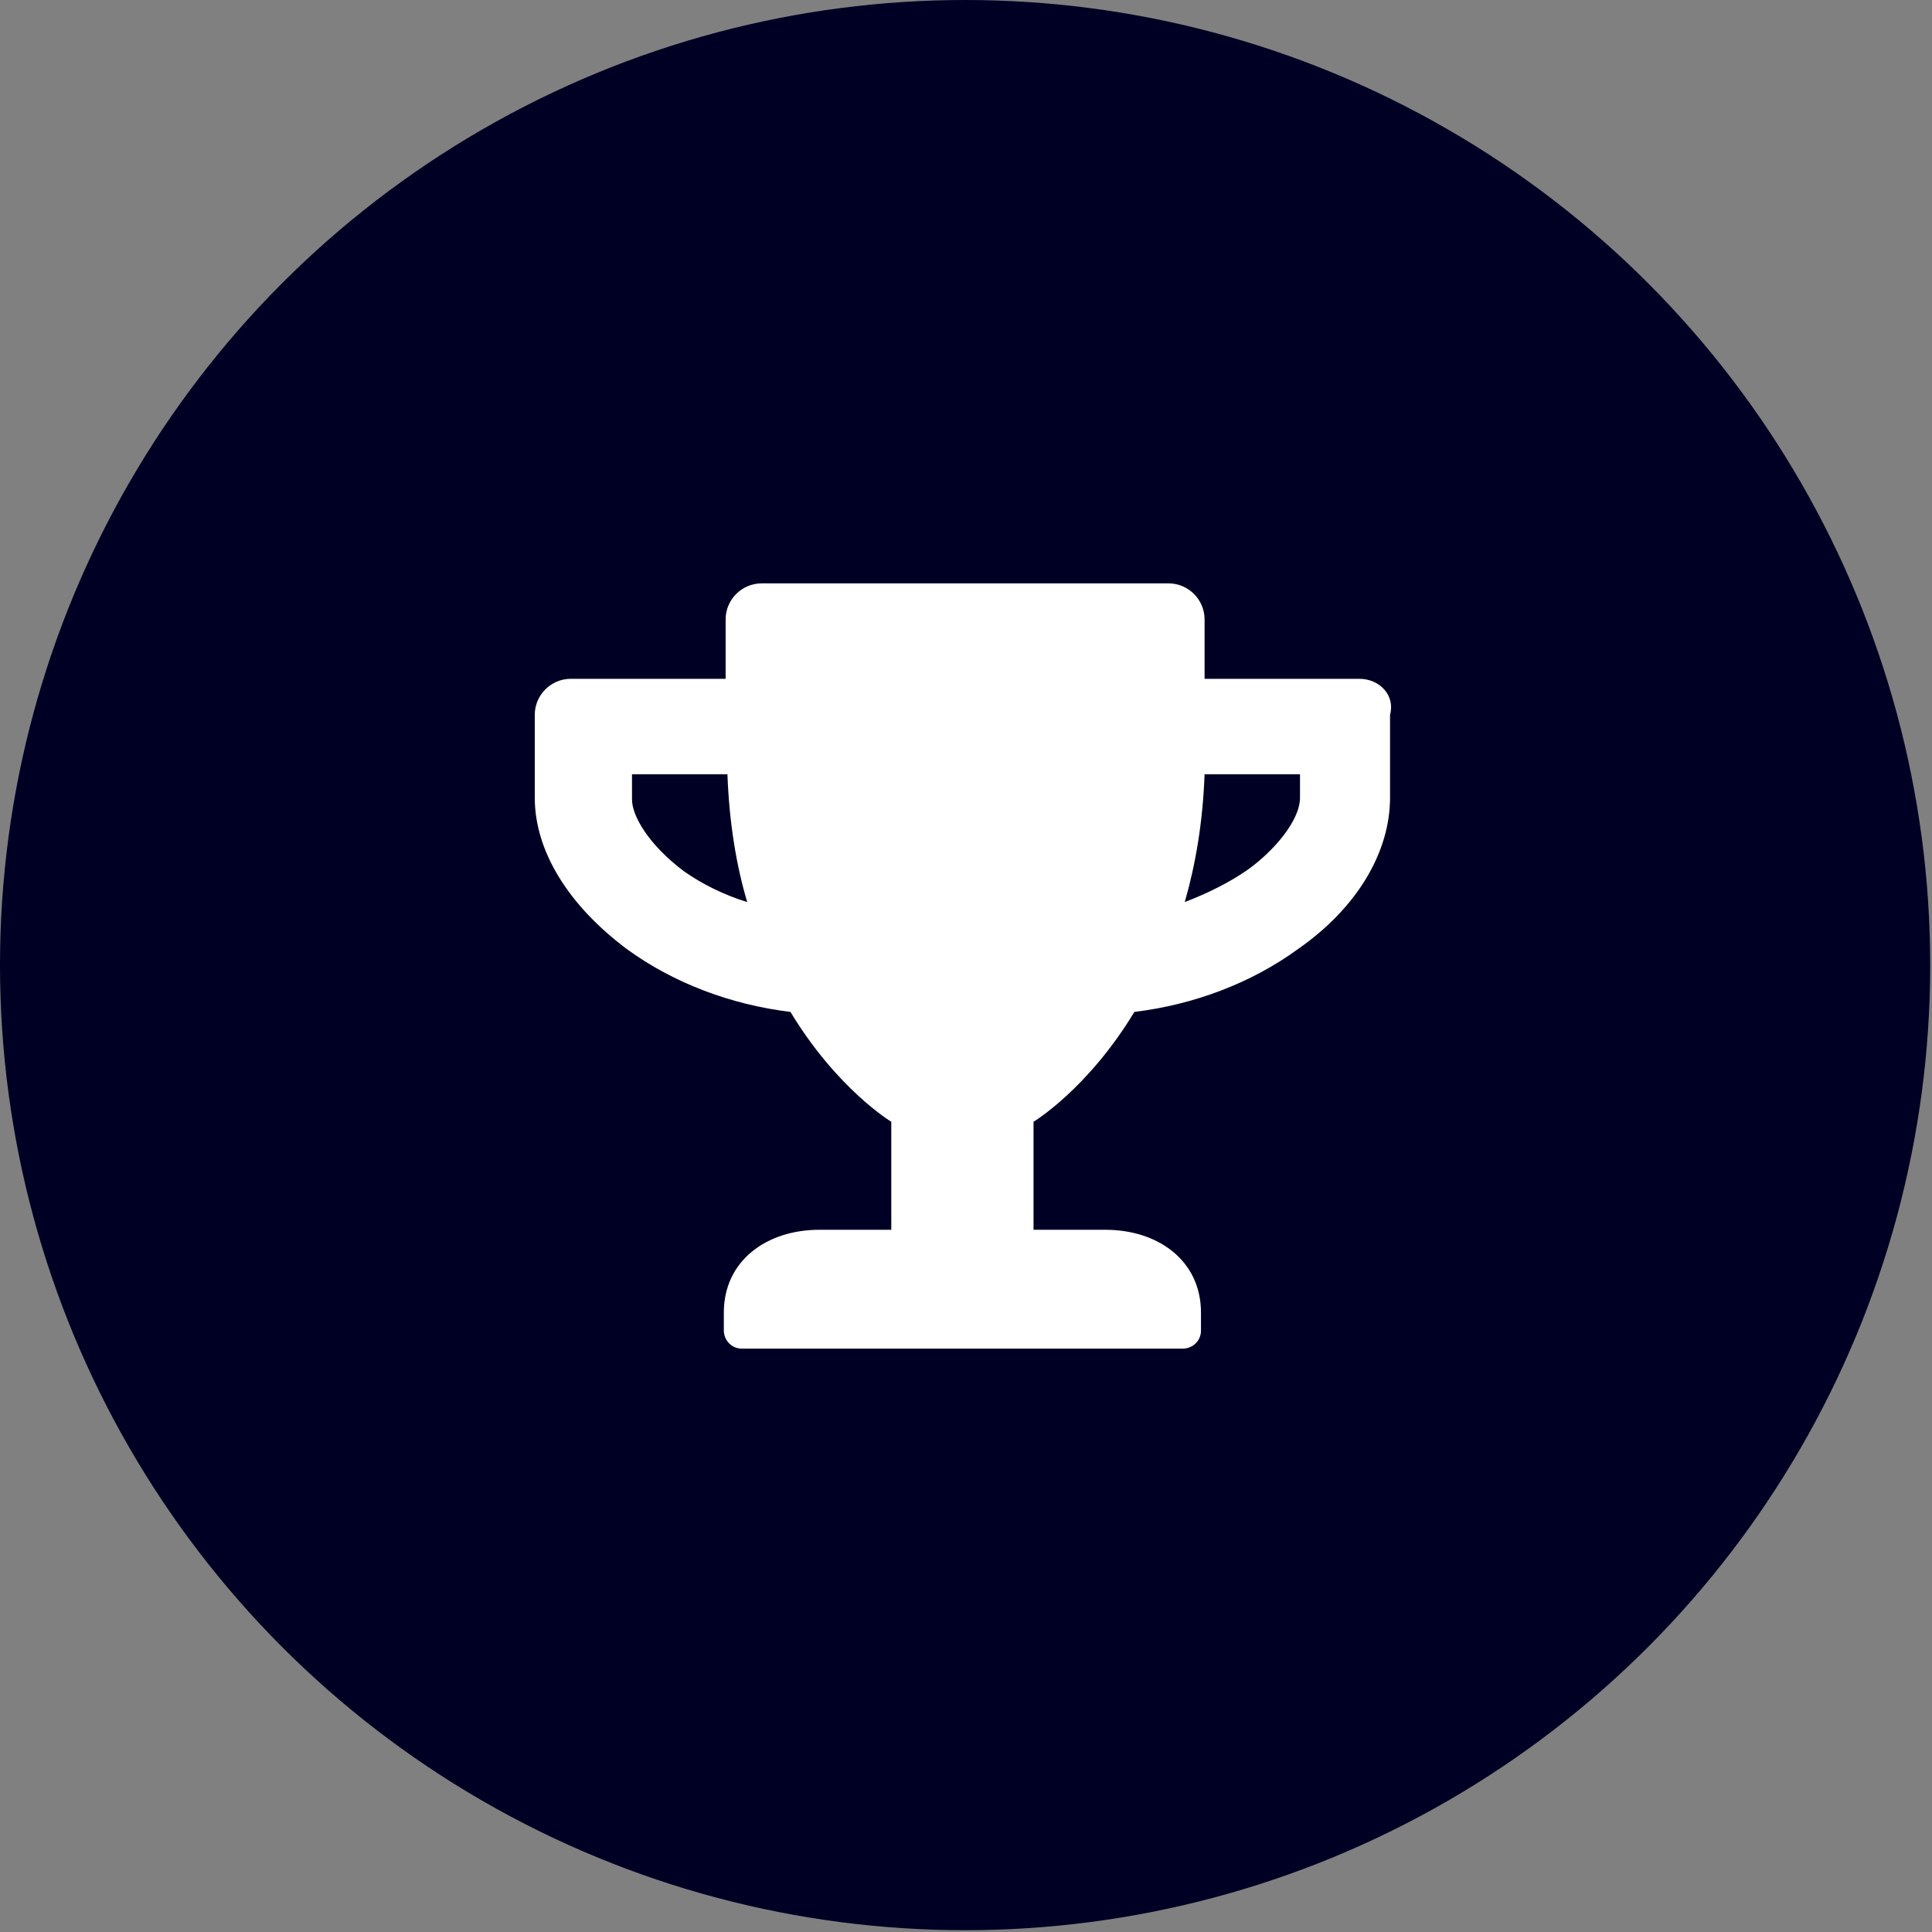
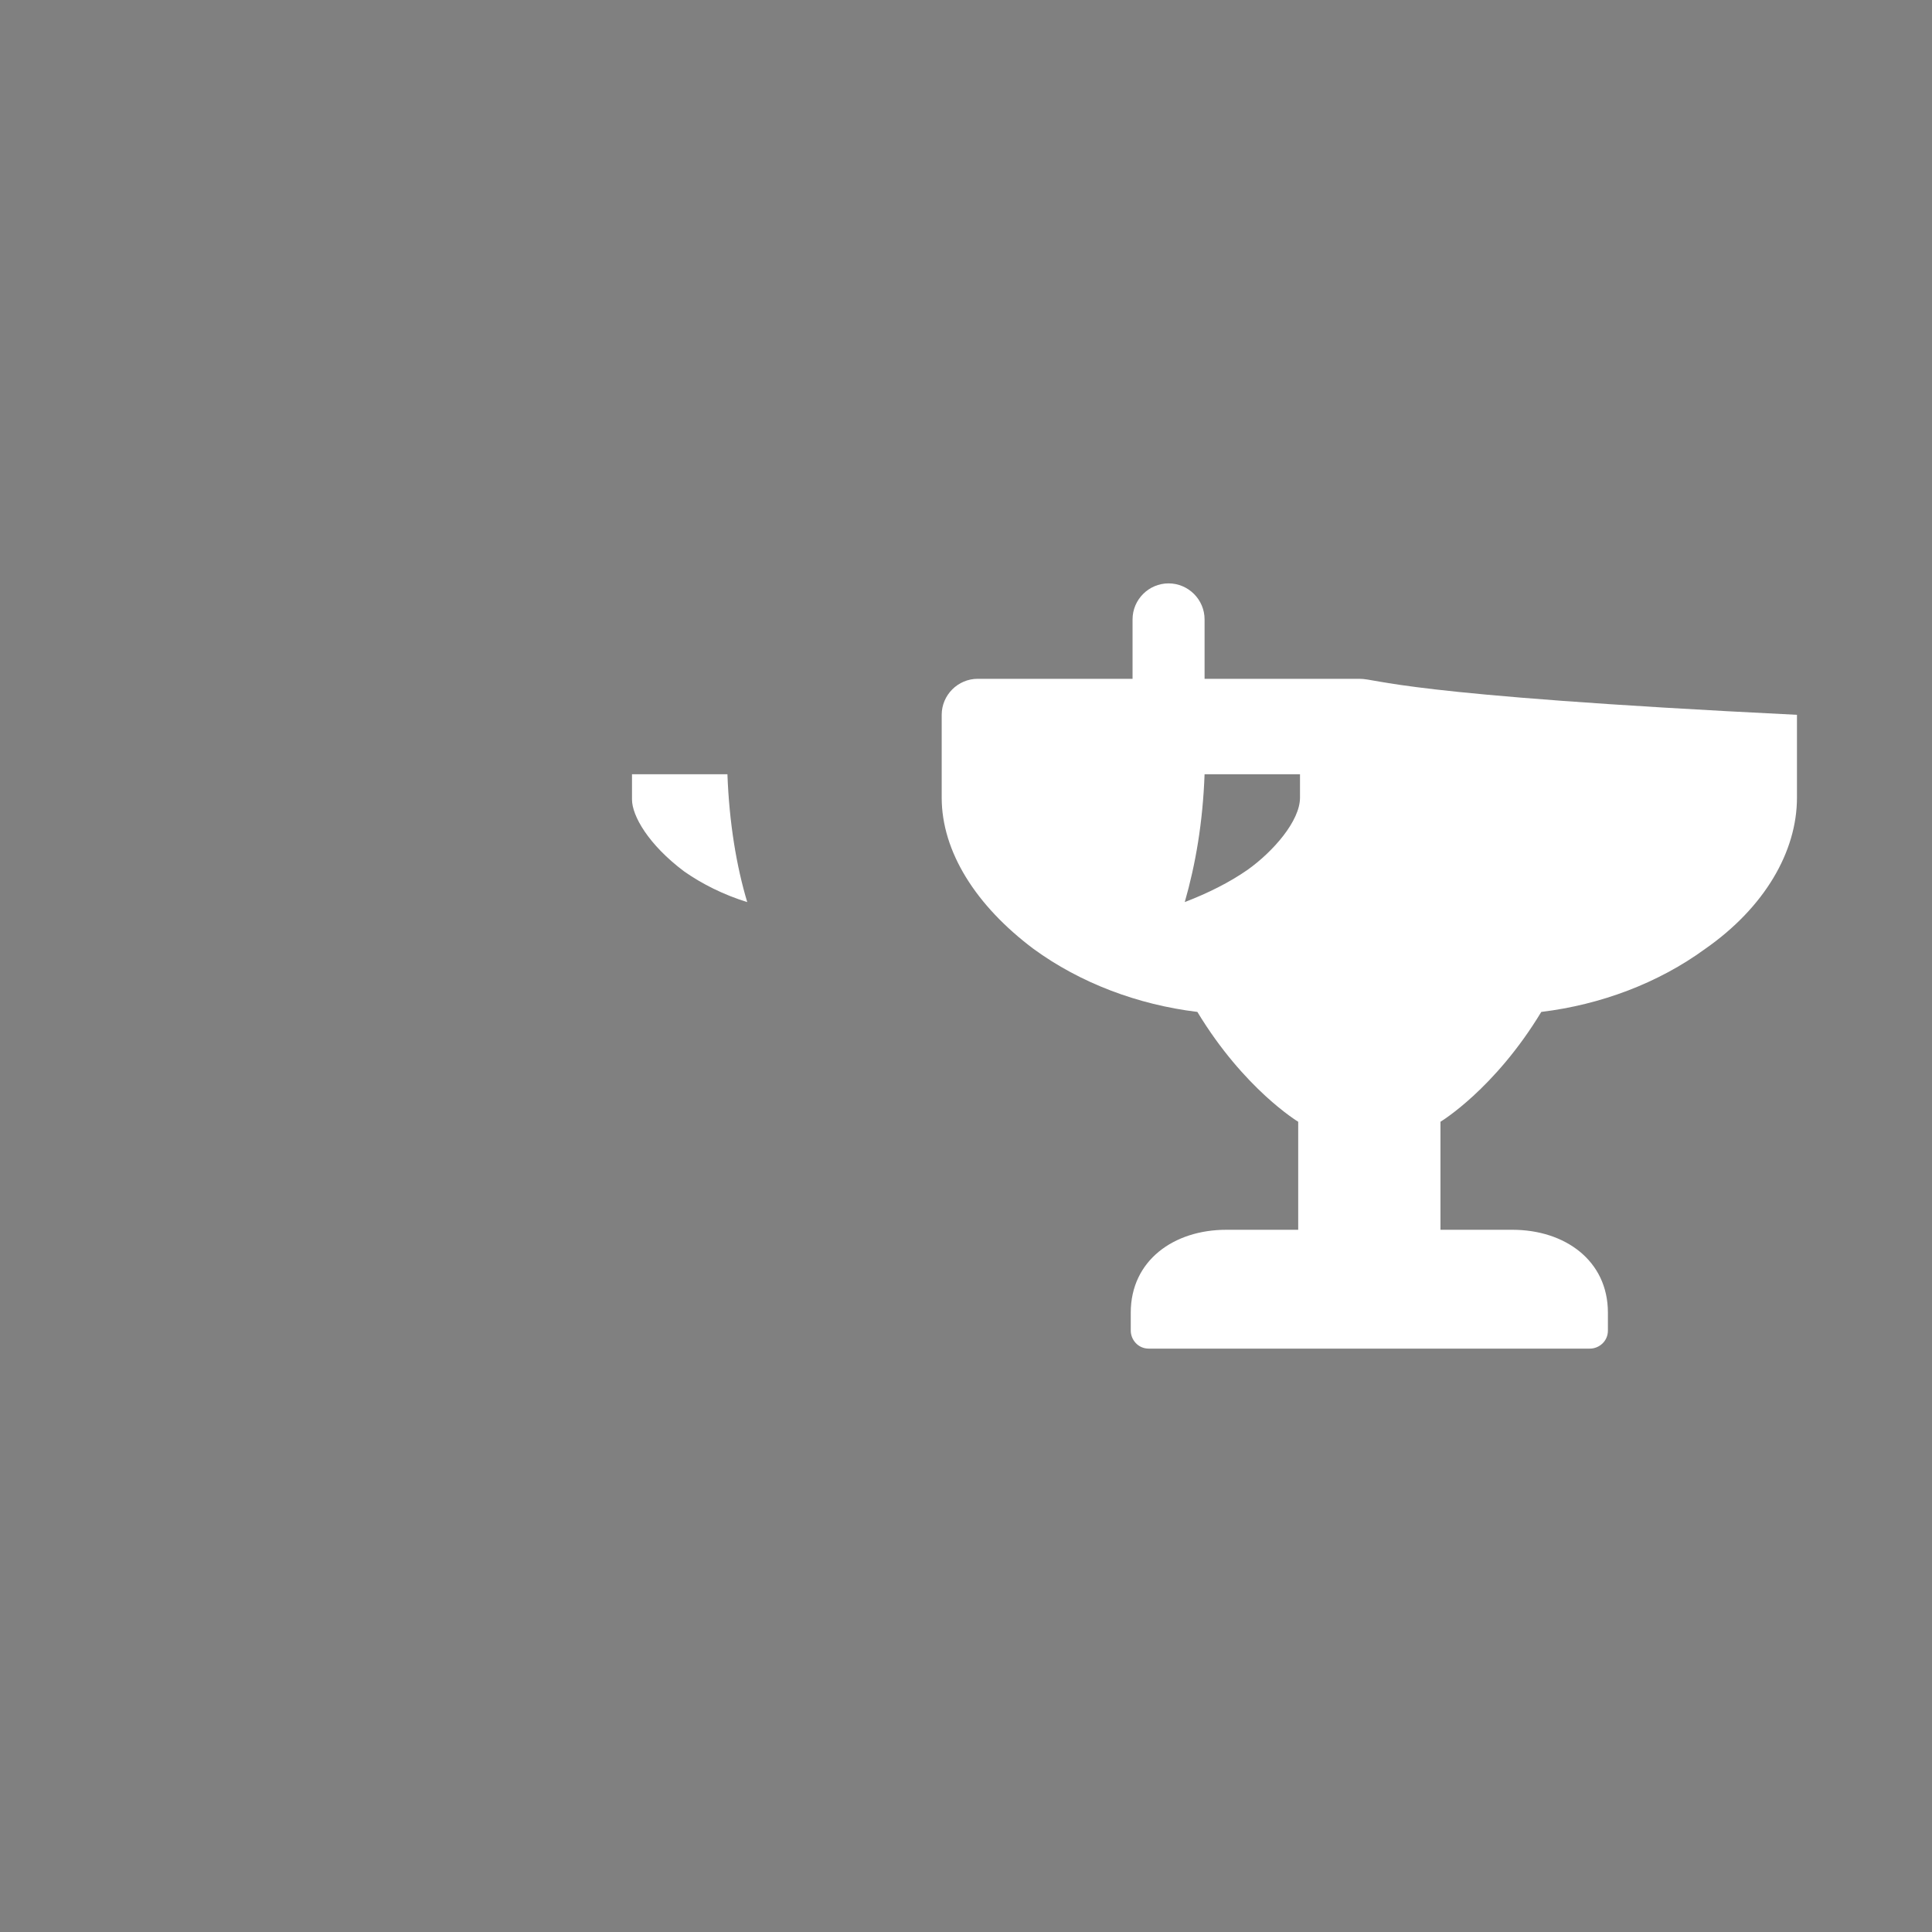
<svg xmlns="http://www.w3.org/2000/svg" version="1.1" id="Layer_1" x="0px" y="0px" viewBox="0 0 107.3 107.3" style="enable-background:new 0 0 107.3 107.3;" xml:space="preserve">
  <rect x="0" y="0" width="107.3" height="107.3" fill="#808080" stroke="none" />
  <style type="text/css"> .st0{fill:#000025;} .st1{fill:#FFFFFF;} </style>
-   <circle class="st0" cx="53.6" cy="53.6" r="53.6" />
  <g>
    <g>
-       <path class="st1" d="M75.5,37.7h-8.6v-3.3c0-1.1-0.9-2-2-2H42.3c-1.1,0-2,0.9-2,2v3.3h-8.6c-1.1,0-2,0.9-2,2v4.6 c0,3,1.9,6,5.1,8.4c2.6,1.9,5.8,3.1,9.1,3.5c2.6,4.3,5.6,6.1,5.6,6.1v6h-4c-2.9,0-5.3,1.7-5.3,4.6v1c0,0.5,0.4,1,1,1h24.5 c0.5,0,1-0.4,1-1v-1c0-2.9-2.4-4.6-5.3-4.6h-4v-6c0,0,3-1.8,5.6-6.1c3.3-0.4,6.5-1.6,9.1-3.5c3.3-2.3,5.1-5.4,5.1-8.4v-4.6 C77.5,38.6,76.6,37.7,75.5,37.7z M38,48.4c-2-1.5-2.9-3.1-2.9-4V43h5.3c0.1,2.7,0.5,5.1,1.1,7.1C40.2,49.7,39,49.1,38,48.4z M72.2,44.3c0,1.3-1.5,3-2.9,4c-1,0.7-2.2,1.3-3.5,1.8c0.6-2.1,1-4.4,1.1-7.1h5.3V44.3z" />
+       <path class="st1" d="M75.5,37.7h-8.6v-3.3c0-1.1-0.9-2-2-2c-1.1,0-2,0.9-2,2v3.3h-8.6c-1.1,0-2,0.9-2,2v4.6 c0,3,1.9,6,5.1,8.4c2.6,1.9,5.8,3.1,9.1,3.5c2.6,4.3,5.6,6.1,5.6,6.1v6h-4c-2.9,0-5.3,1.7-5.3,4.6v1c0,0.5,0.4,1,1,1h24.5 c0.5,0,1-0.4,1-1v-1c0-2.9-2.4-4.6-5.3-4.6h-4v-6c0,0,3-1.8,5.6-6.1c3.3-0.4,6.5-1.6,9.1-3.5c3.3-2.3,5.1-5.4,5.1-8.4v-4.6 C77.5,38.6,76.6,37.7,75.5,37.7z M38,48.4c-2-1.5-2.9-3.1-2.9-4V43h5.3c0.1,2.7,0.5,5.1,1.1,7.1C40.2,49.7,39,49.1,38,48.4z M72.2,44.3c0,1.3-1.5,3-2.9,4c-1,0.7-2.2,1.3-3.5,1.8c0.6-2.1,1-4.4,1.1-7.1h5.3V44.3z" />
    </g>
  </g>
</svg>